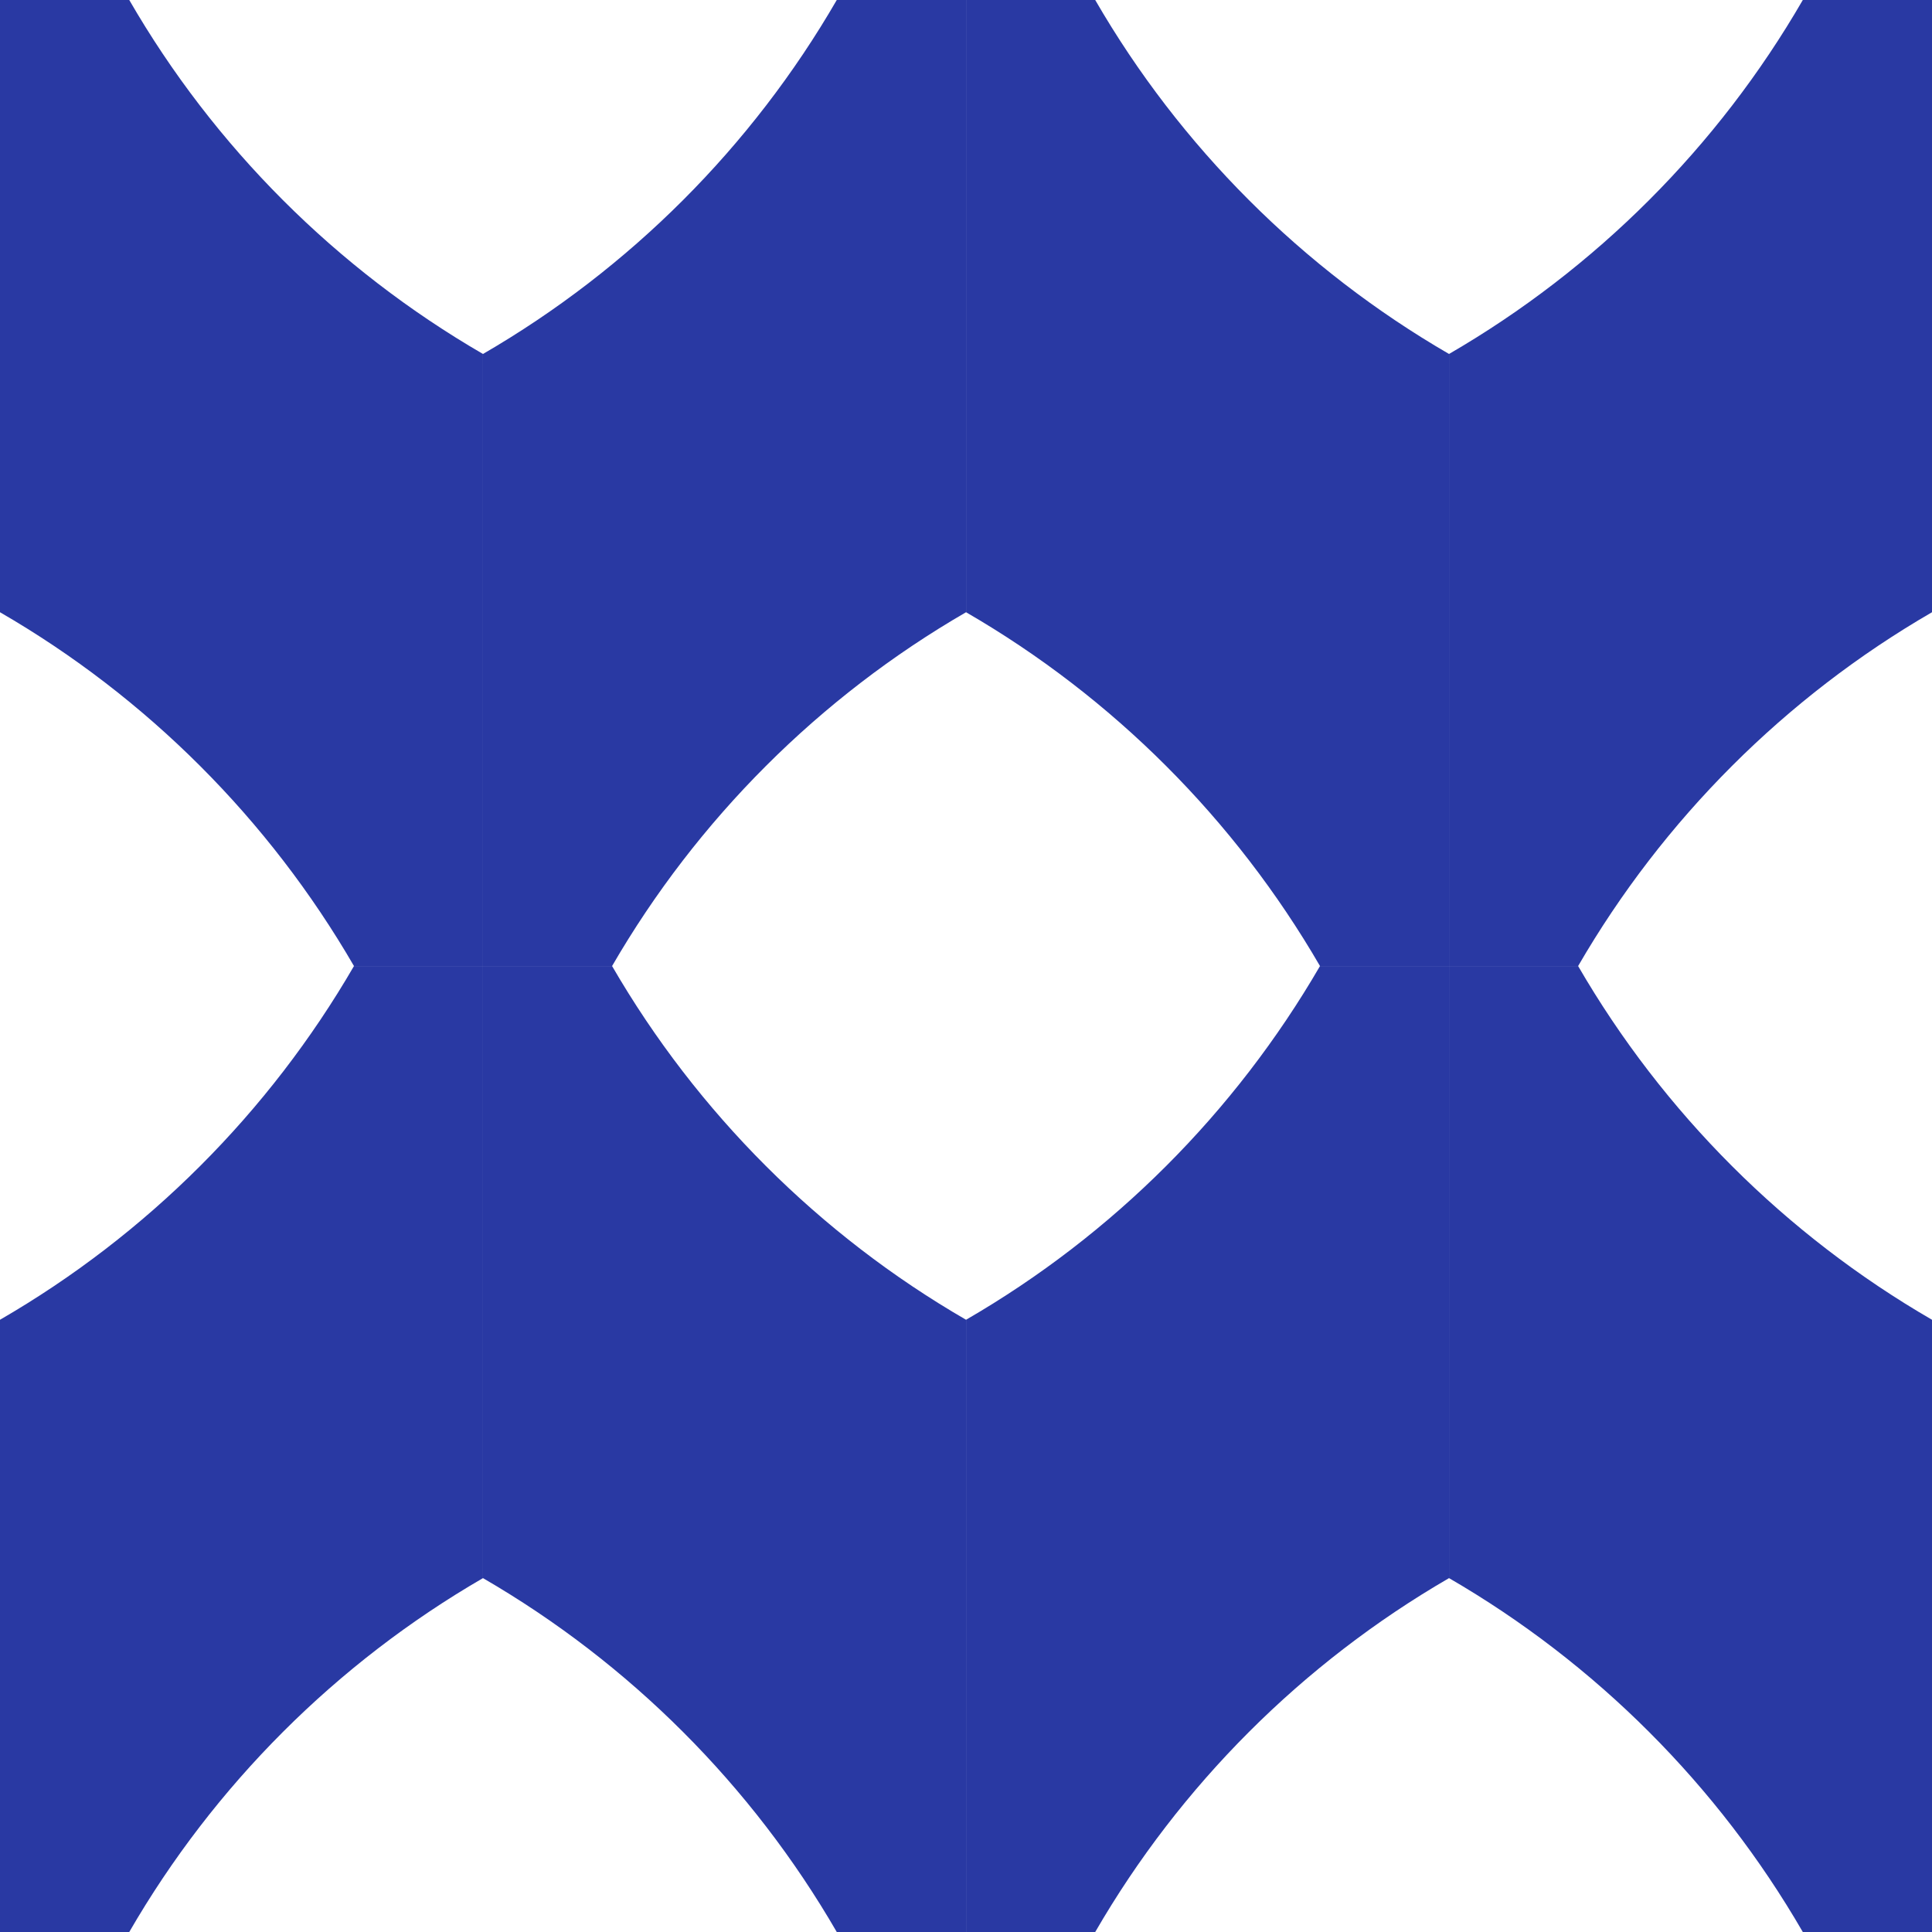
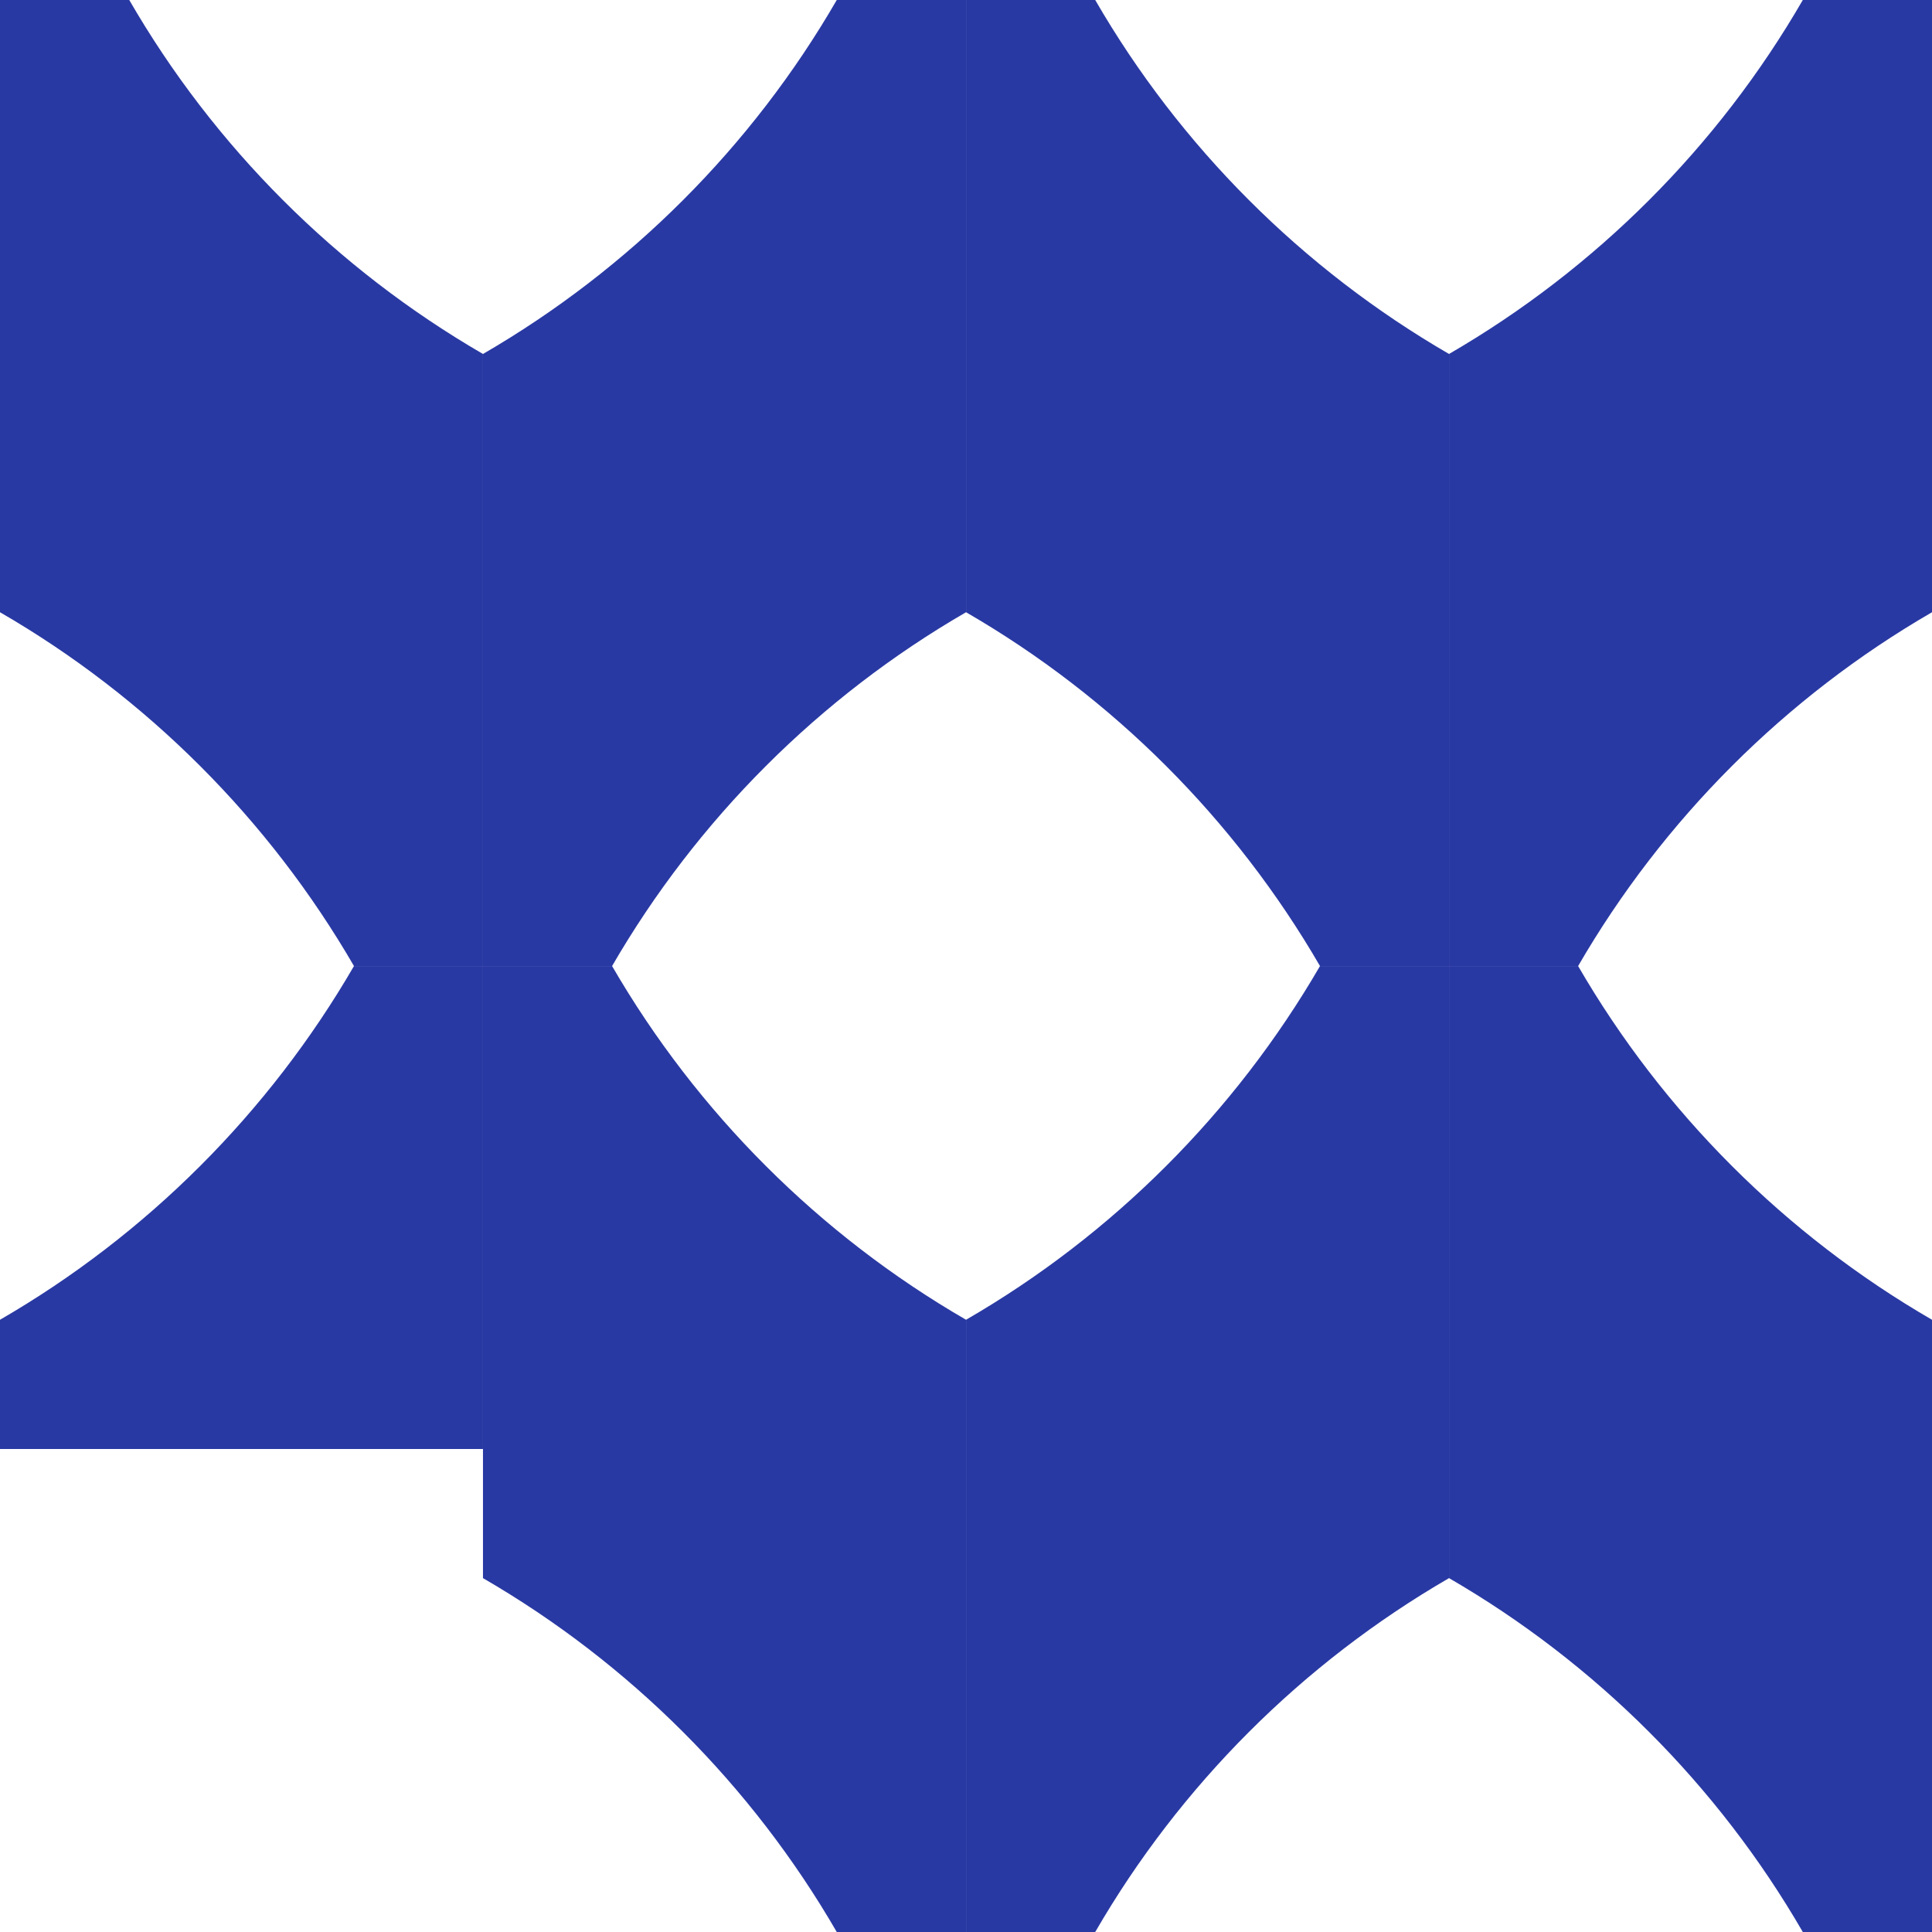
<svg xmlns="http://www.w3.org/2000/svg" preserveAspectRatio="none" width="100%" height="100%" overflow="visible" style="display: block;" viewBox="0 0 84 84.001" fill="none">
  <g id="Group 402">
    <path id="path182" d="M42.002 63.001H63.001V68.614C56.624 72.31 51.307 77.627 47.618 84H42.002V63.001Z" fill="#2939A3" />
    <path id="path183" d="M57.391 42.002H63.001V63.001H42.002V57.381C48.378 53.692 53.692 48.375 57.391 42.002Z" fill="#2939A3" />
    <path id="path184" d="M42.002 20.999H63.001V15.39C56.624 11.694 51.307 6.376 47.618 0H42.002V20.999Z" fill="#2939A3" />
    <path id="path185" d="M57.391 42.002H63.001V20.999H42.002V26.619C48.378 30.308 53.692 35.625 57.391 42.002Z" fill="#2939A3" />
    <path id="path186" d="M84 63.001H63.001V68.614C69.377 72.31 74.695 77.627 78.383 84H84V63.001Z" fill="#2939A3" />
    <path id="path187" d="M68.614 42.002H63.001V63.001H84V57.381C77.627 53.692 72.31 48.375 68.614 42.002Z" fill="#2939A3" />
    <path id="path188" d="M84 20.999H63.001V15.39C69.377 11.694 74.695 6.376 78.383 0H84V20.999Z" fill="#2939A3" />
    <path id="path189" d="M68.614 42.002H63.001V20.999H84V26.619C77.627 30.308 72.31 35.625 68.614 42.002Z" fill="#2939A3" />
-     <path id="path190" d="M1.52588e-05 63.001H20.999V68.614C14.623 72.31 9.305 77.627 5.62 84H1.52588e-05V63.001Z" fill="#2939A3" />
    <path id="path191" d="M15.39 42.002H20.999V63.001H1.52588e-05V57.381C6.376 53.692 11.694 48.375 15.39 42.002Z" fill="#2939A3" />
    <path id="path192" d="M1.52588e-05 20.999H20.999V15.39C14.623 11.694 9.305 6.376 5.62 0H1.52588e-05V20.999Z" fill="#2939A3" />
    <path id="path193" d="M15.39 42.002H20.999V20.999H1.52588e-05V26.619C6.376 30.308 11.694 35.625 15.39 42.002Z" fill="#2939A3" />
-     <path id="path194" d="M42.002 63.001H20.999V68.614C27.375 72.31 32.693 77.627 36.381 84H42.002V63.001Z" fill="#2939A3" />
+     <path id="path194" d="M42.002 63.001H20.999V68.614C27.375 72.31 32.693 77.627 36.381 84H42.002Z" fill="#2939A3" />
    <path id="path195" d="M26.612 42.002H20.999V63.001H42.002V57.381C35.625 53.692 30.308 48.375 26.612 42.002Z" fill="#2939A3" />
    <path id="path196" d="M42.002 20.999H20.999V15.39C27.375 11.694 32.693 6.376 36.381 0H42.002V20.999Z" fill="#2939A3" />
    <path id="path197" d="M26.612 42.002H20.999V20.999H42.002V26.619C35.625 30.308 30.308 35.625 26.612 42.002Z" fill="#2939A3" />
  </g>
</svg>